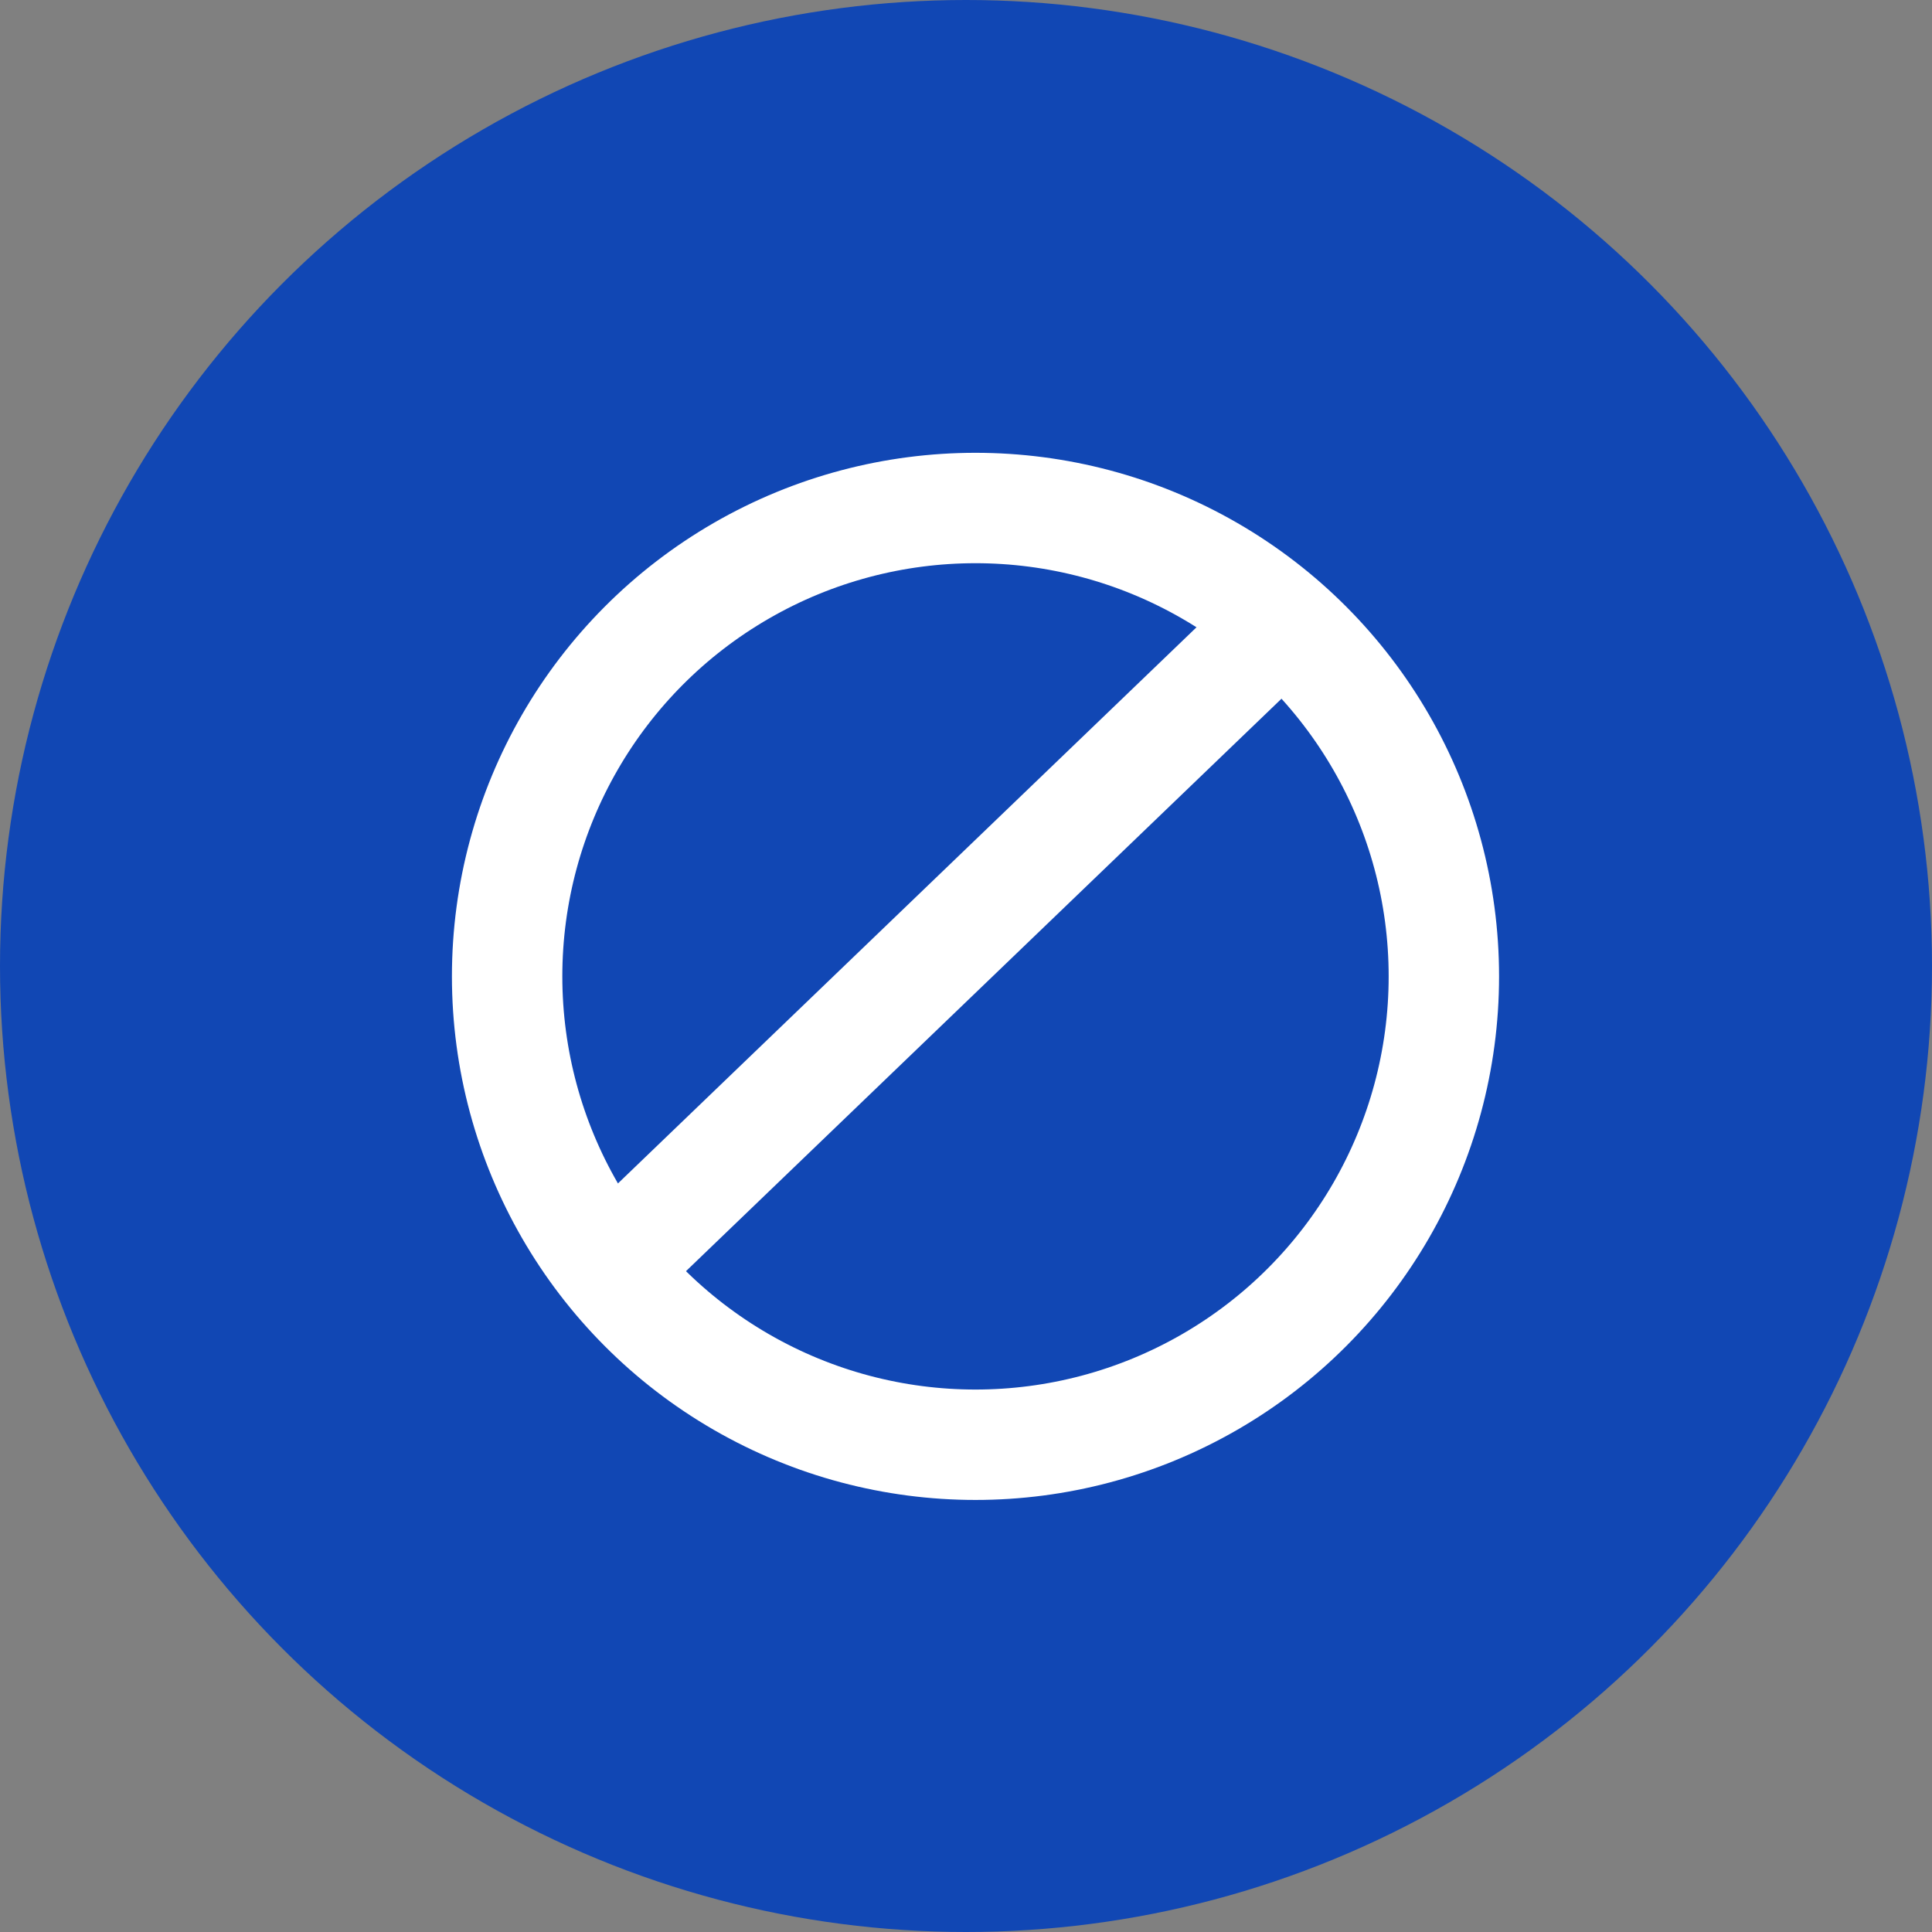
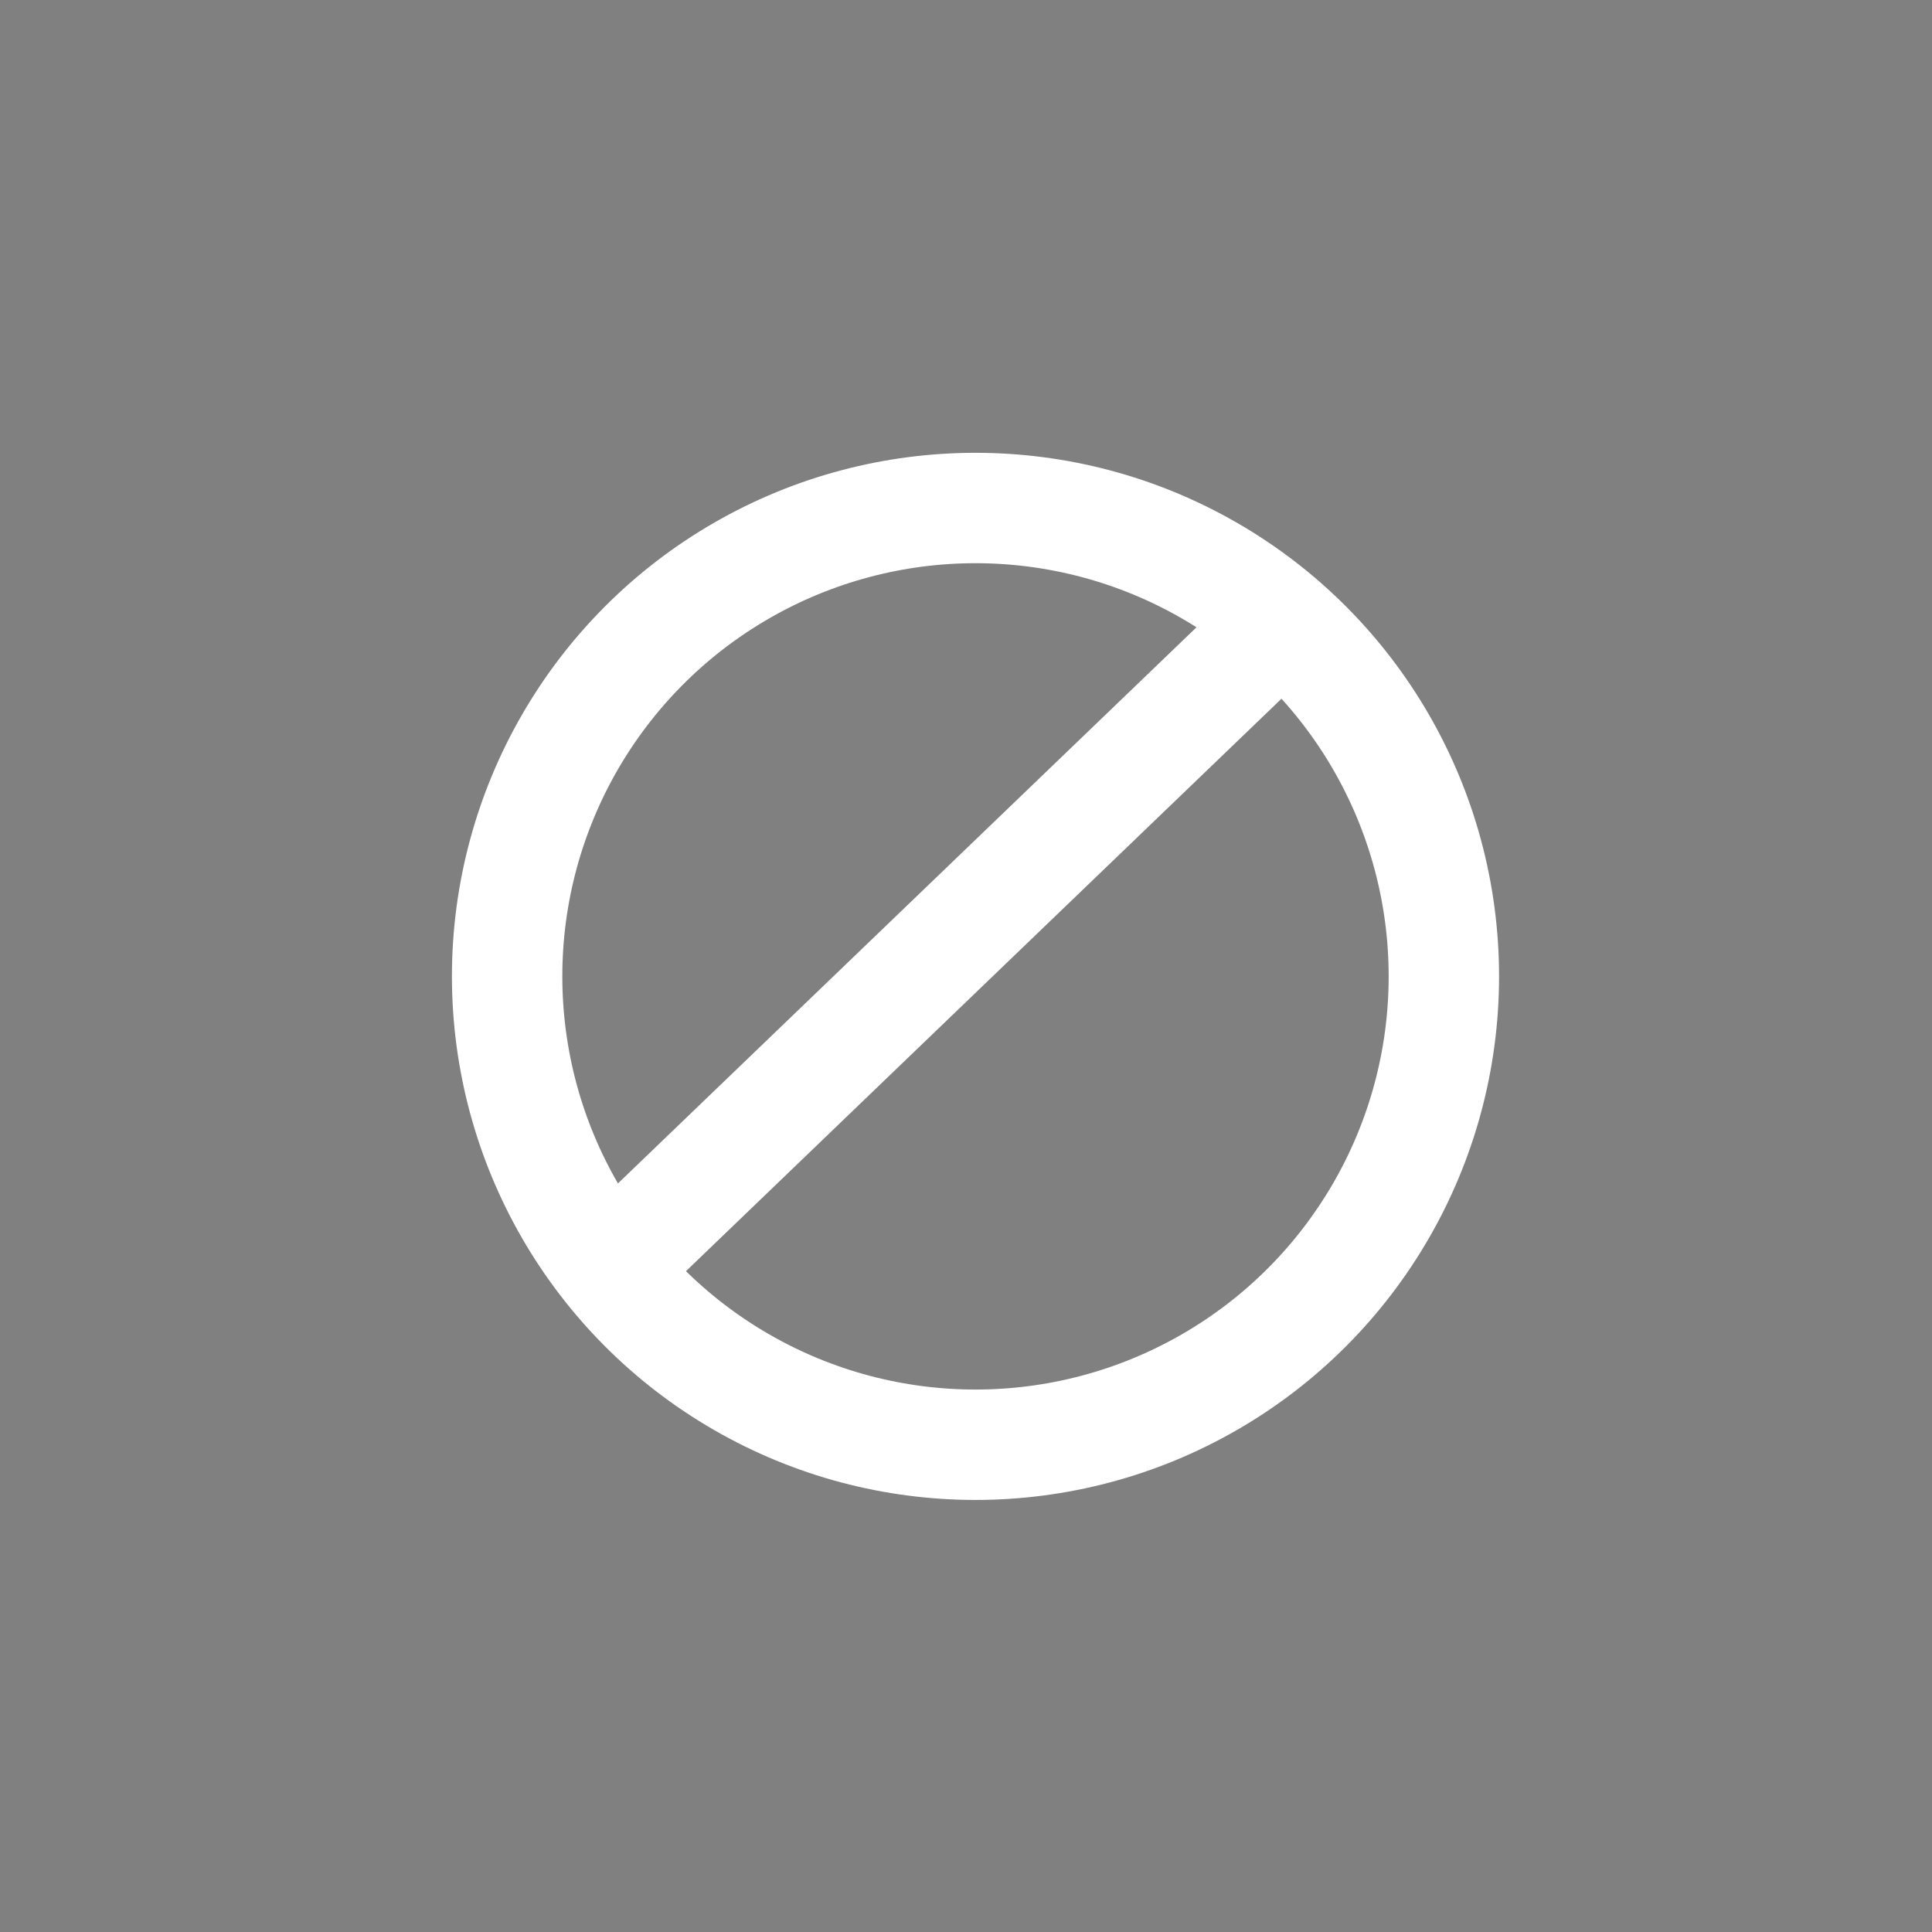
<svg xmlns="http://www.w3.org/2000/svg" id="icon-guard.svg" width="35" height="35" viewBox="0 0 35 35">
  <rect x="0" y="0" width="35" height="35" fill="#808080" stroke="none" />
  <defs>
    <style>
      .cls-1 {
        fill: #1147b4;
      }

      .cls-2, .cls-3 {
        fill: none;
        stroke: #fff;
        stroke-width: 2px;
      }

      .cls-3 {
        fill-rule: evenodd;
      }
    </style>
  </defs>
-   <circle id="楕円形_990" data-name="楕円形 990" class="cls-1" cx="17.5" cy="17.5" r="17.5" />
  <circle id="楕円形_990-2" data-name="楕円形 990" class="cls-2" cx="17.672" cy="17.688" r="8.485" />
  <path id="シェイプ_588" data-name="シェイプ 588" class="cls-3" d="M818.987,580.591l11.618-11.168" transform="translate(-807.938 -557.625)" />
</svg>